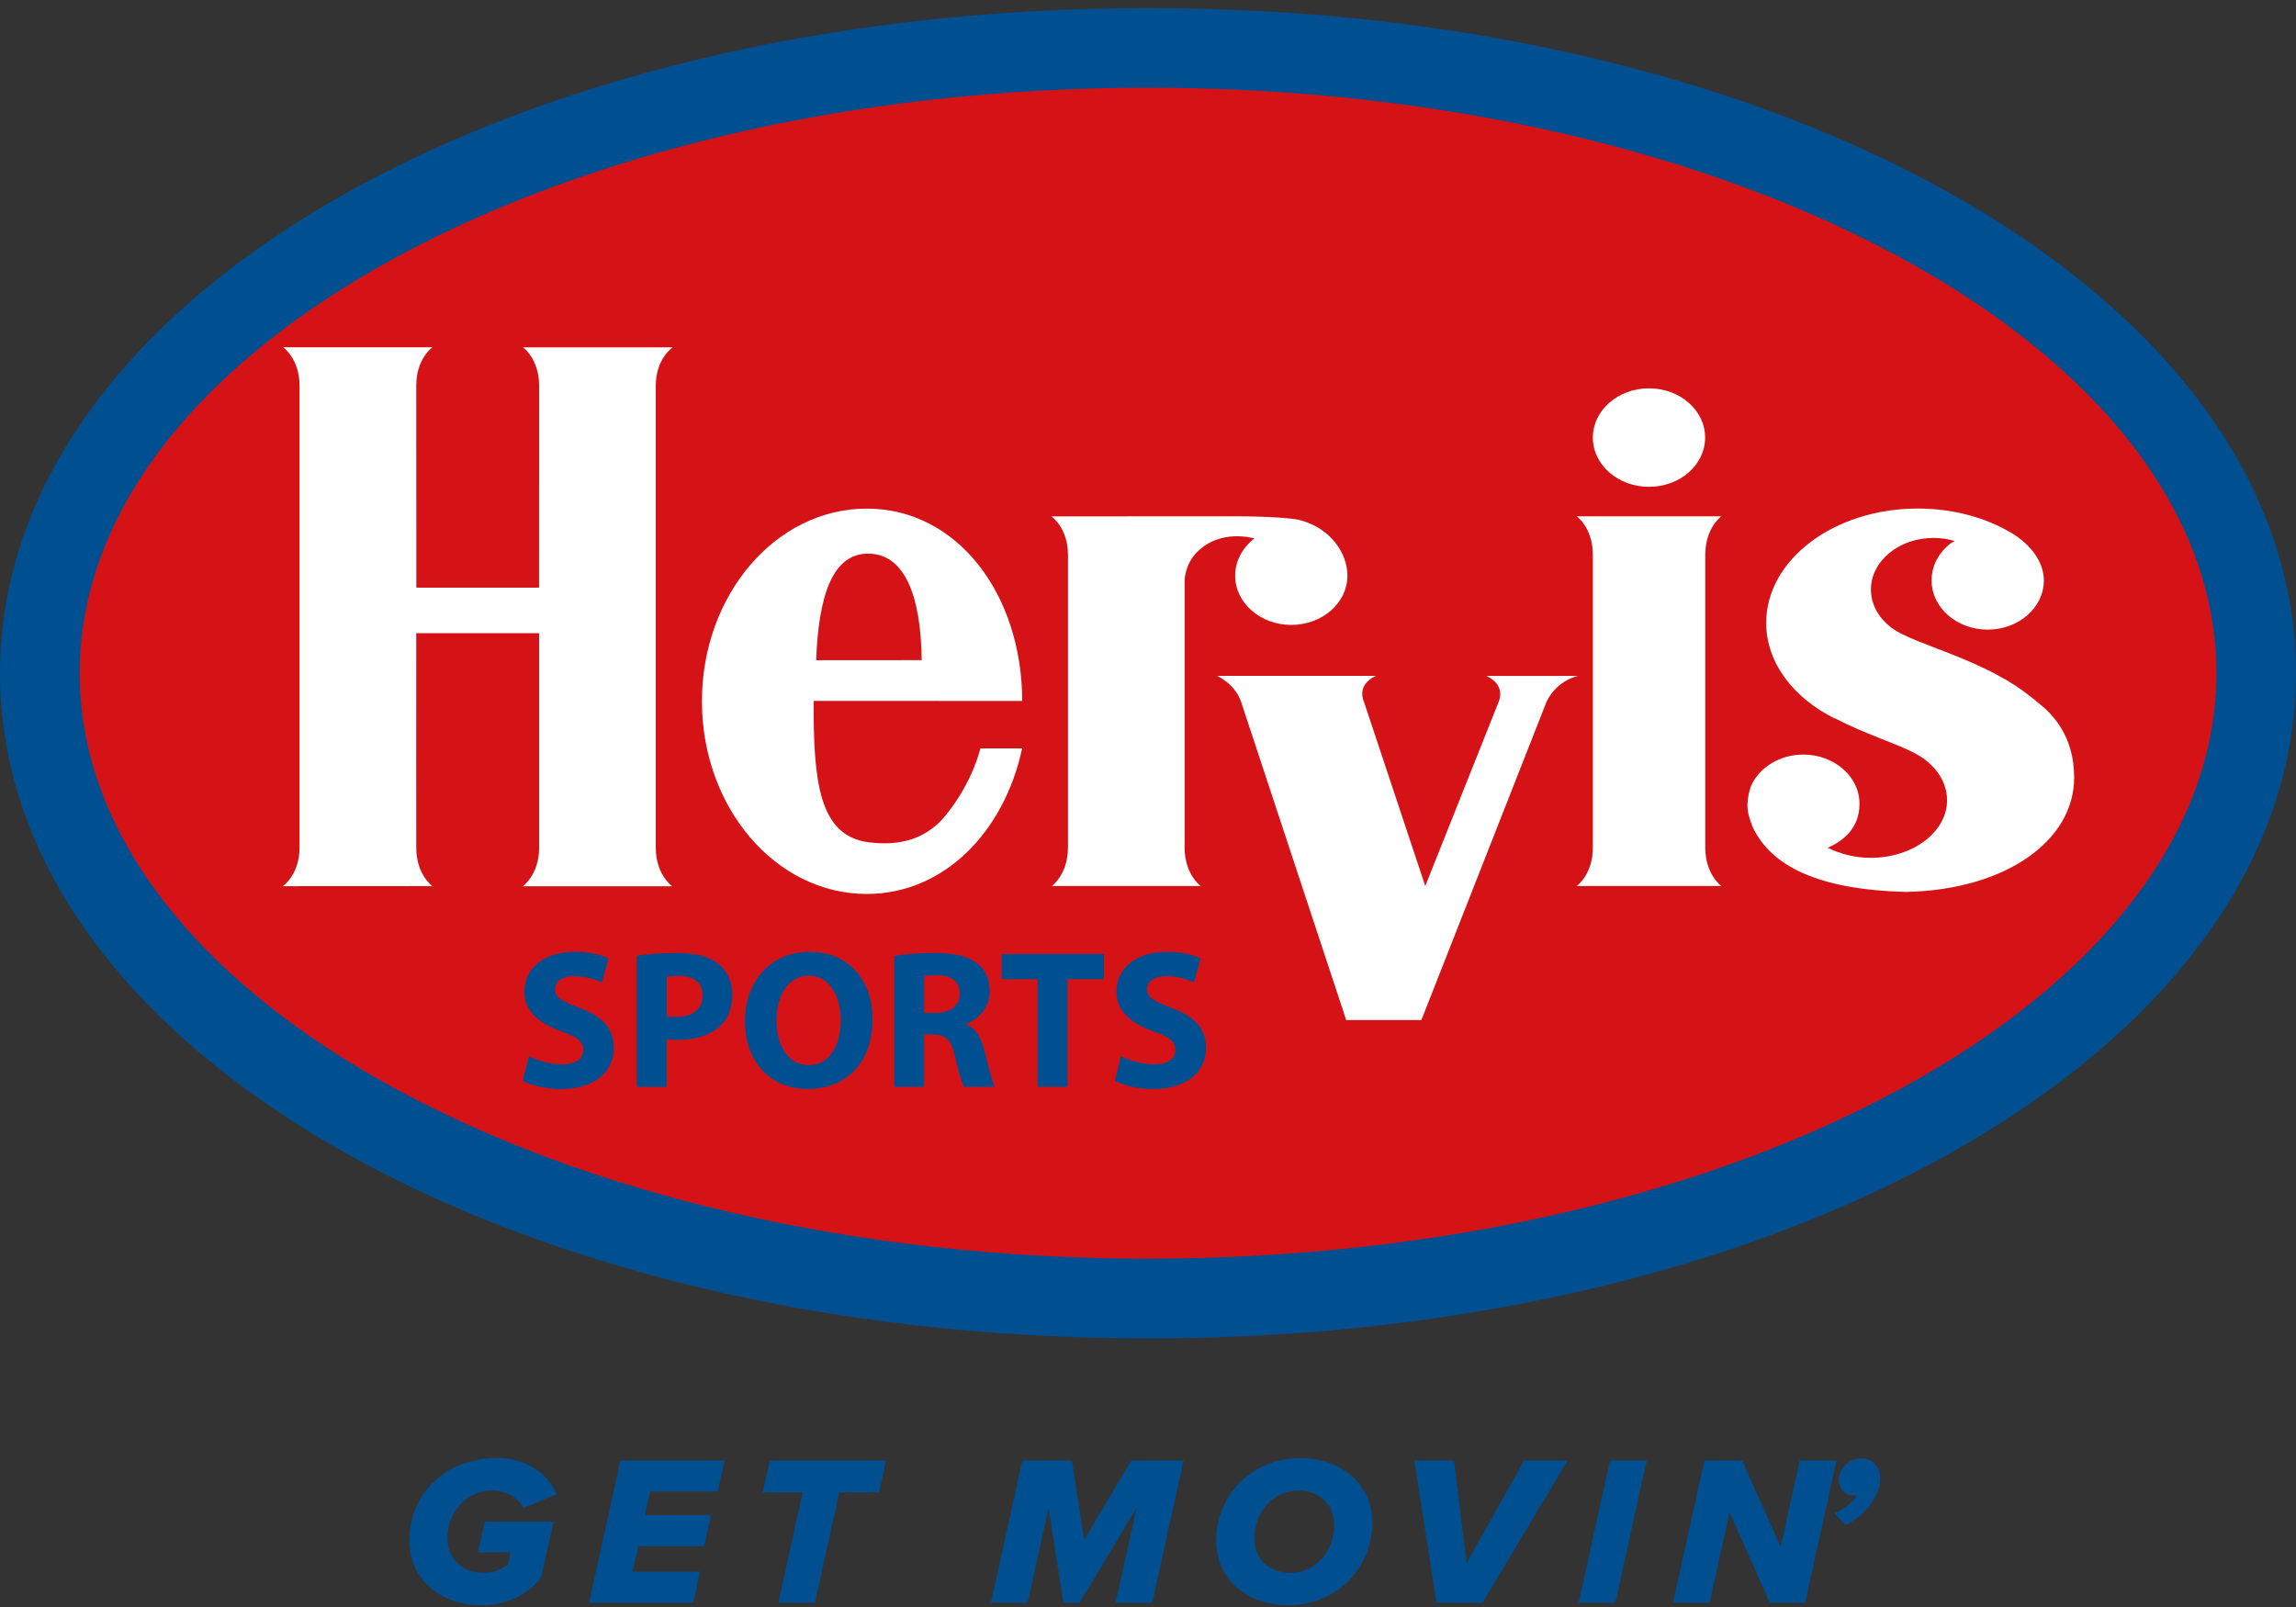
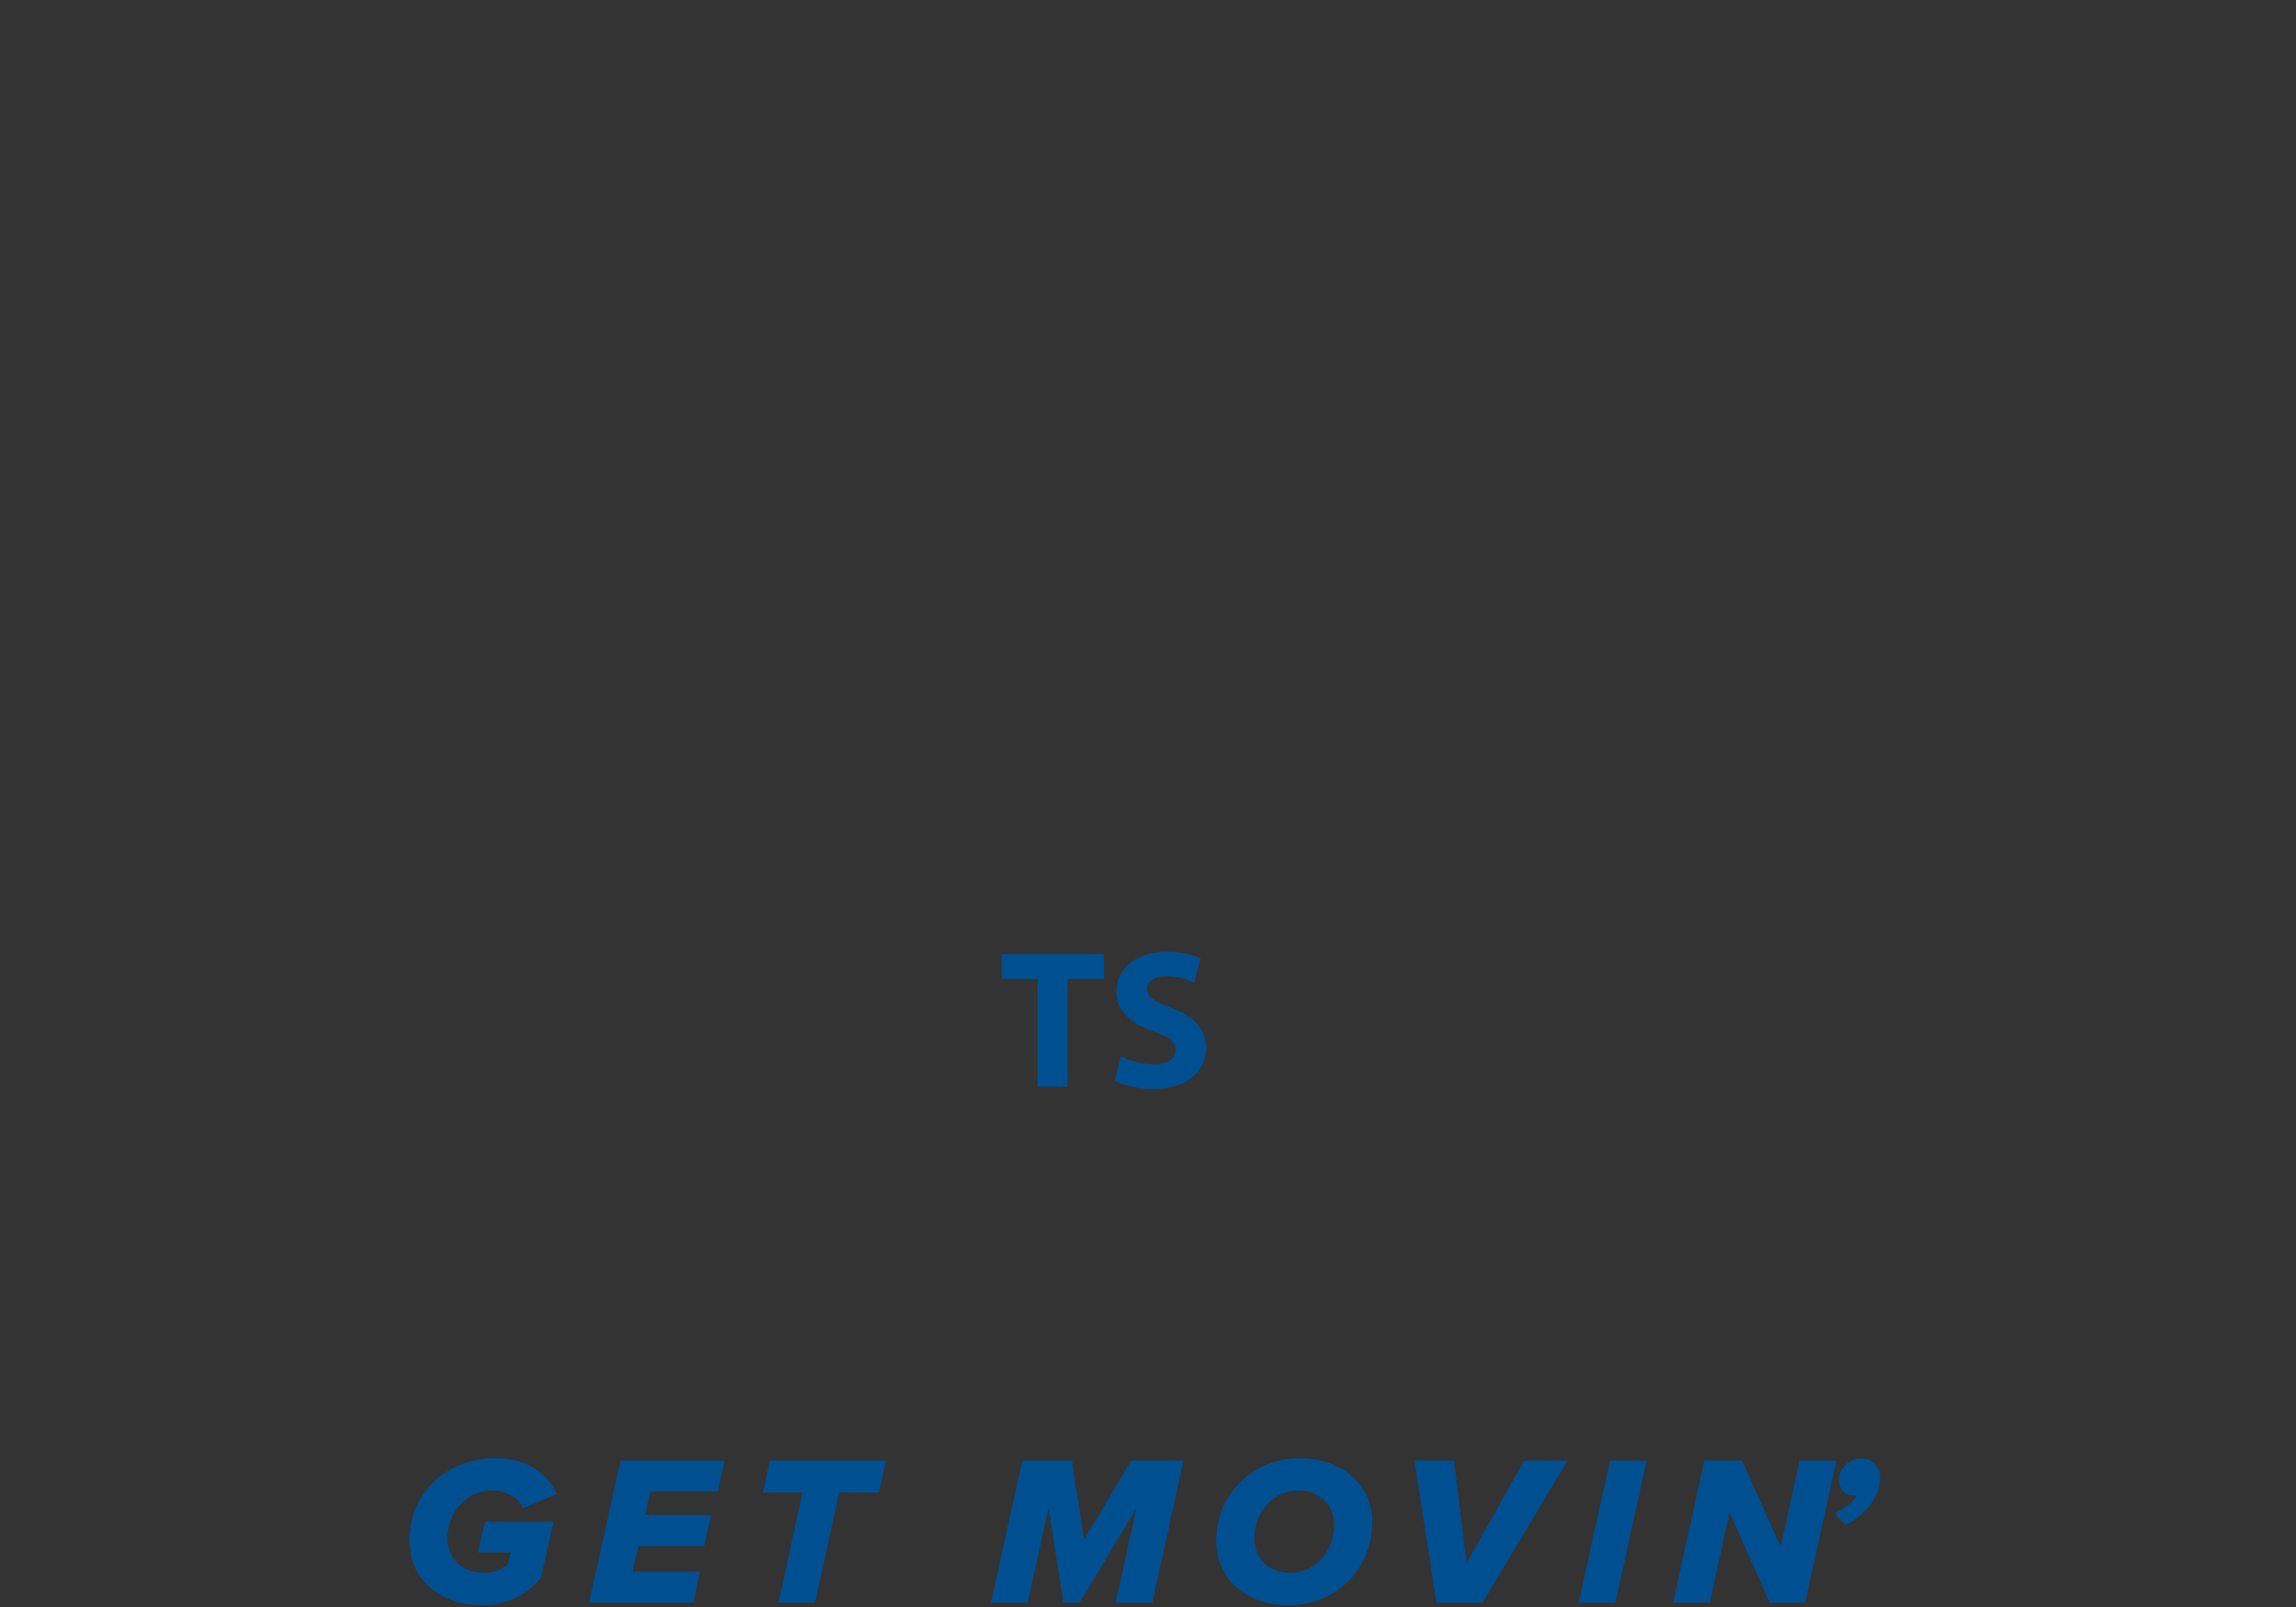
<svg xmlns="http://www.w3.org/2000/svg" xmlns:xlink="http://www.w3.org/1999/xlink" version="1.1" id="Ebene_1" x="0px" y="0px" viewBox="0 0 283.46 198.43" style="enable-background:new 0 0 283.46 198.43;" xml:space="preserve">
  <rect x="0" y="0" width="283.46" height="198.43" fill="#333333" stroke="none" />
  <style type="text/css"> .st0{clip-path:url(#SVGID_2_);fill:#004F91;} .st1{clip-path:url(#SVGID_2_);fill:#D51317;} .st2{clip-path:url(#SVGID_2_);fill:#FFFFFF;} .st3{fill:#004F91;} .st4{clip-path:url(#SVGID_4_);fill:#004F91;} </style>
  <g>
    <defs>
-       <rect id="SVGID_1_" width="283.46" height="198.43" />
-     </defs>
+       </defs>
    <clipPath id="SVGID_2_">
      <use xlink:href="#SVGID_1_" style="overflow:visible;" />
    </clipPath>
    <path class="st0" d="M9.84,83.13c0-39.93,59.05-72.29,131.89-72.29c72.85,0,131.9,32.37,131.9,72.29 c0,39.93-59.05,72.29-131.9,72.29C68.89,155.42,9.84,123.05,9.84,83.13" />
    <path class="st0" d="M141.73,165.26C62.26,165.26,0,129.18,0,83.13C0,37.07,62.26,1,141.73,1c79.48,0,141.73,36.07,141.73,82.13 C283.46,129.18,221.21,165.26,141.73,165.26" />
    <path class="st1" d="M9.84,83.12c0-39.92,59.05-72.29,131.89-72.29s131.9,32.37,131.9,72.29c0,39.93-59.05,72.29-131.9,72.29 S9.84,123.05,9.84,83.12" />
    <path class="st2" d="M66.55,72.56H51.4c0,0-0.01-22.75-0.01-24.94c0-3.36,2-4.74,2-4.74l-18.44,0c0,0,2.03,1.39,2.03,4.75v57.02 c0,3.37-2.06,4.77-2.06,4.77l18.47-0.01c0,0-2-1.39-2-4.75c0-2.19-0.02-17.23,0-26.48h15.17v26.48c0,3.36-2.02,4.77-2.02,4.77 h18.46c0,0-2.04-1.39-2.04-4.77V47.63c0-3.36,2.08-4.74,2.08-4.74l-18.48,0c0,0,2,1.39,2,4.75C66.55,49.81,66.55,72.56,66.55,72.56 " />
    <path class="st2" d="M113.79,81.51l-13.03,0.01c0.29-7.83,1.96-13.16,6.41-13.16C111.67,68.36,113.7,73.5,113.79,81.51 M126.2,86.53c-0.03-13.11-7.97-23.73-19.19-23.73c-11.24,0-20.35,10.65-20.35,23.79s9.11,23.79,20.35,23.79 c9.52,0,16.96-7.64,19.18-17.97l-5.16,0c0,0-0.88,4.08-4.29,8.28c-2.9,3.57-6.85,3.66-9.56,3.3c-6.13-0.82-6.76-7.68-6.73-17.45 l25.76,0.01L126.2,86.53z" />
-     <path class="st2" d="M152.27,63.75c4.81-0.01,7.52,0.3,8.02,0.42c3.95,0.95,6.06,4.12,6.06,6.91c0,3.36-3.1,6.08-6.93,6.08 c-3.83,0-6.93-2.72-6.93-6.08c0-1.83,0.92-3.47,2.37-4.59c0,0-4.25-1.32-7.19,1.8c-1.39,1.47-1.42,3.36-1.42,3.36v32.98 c0,3.37,1.99,4.77,1.99,4.77h-18.39c0,0,2-1.4,2-4.77V68.51c0-3.37-2.05-4.75-2.05-4.75L152.27,63.75z" />
-     <path class="st2" d="M175.96,109.4l9.07-22.76c0.87-2.26-1.53-3.18-1.53-3.18l11.32,0c0,0-2.56,0.47-3.88,3.17l-15.46,39.32h-9.28 l-12.99-39.33c-0.77-2.21-2.95-3.17-2.95-3.17l19.61,0c-2.5,1.17-1.49,3.17-1.49,3.17L175.96,109.4z" />
    <path class="st2" d="M212.52,63.75h-17.87c0,0,2,1.39,2,4.76v36.13c0,3.37-2,4.76-2,4.76h17.87c0,0-1.99-1.39-1.99-4.76V68.51 C210.53,65.14,212.52,63.75,212.52,63.75" />
    <path class="st2" d="M196.65,54.03c0-3.36,3.1-6.08,6.93-6.08c3.83,0,6.93,2.72,6.93,6.08c0,3.36-3.1,6.08-6.93,6.08 C199.75,60.11,196.65,57.39,196.65,54.03" />
    <path class="st2" d="M226.61,88.73c3.66,1.9,7.28,2.98,9.73,4.24c2.46,1.28,4.04,3.42,4.04,5.84c0,3.93-4.23,7.11-9.44,7.11 c-1.95,0-3.79-0.49-5.3-1.25c1.82-0.77,3.93-2.35,3.93-5.42c0-3.36-3.1-6.08-6.93-6.08c-2.88,0-5.35,1.54-6.4,3.74 c0,0-0.81,1.84-0.37,3.66c0.1,0.42,0.4,1.31,0.59,1.7c2.27,4.6,7.83,7.58,18.91,7.86c12.35-0.28,20.7-6.38,20.7-14.11 c0-3.39-1.15-6.51-4.05-8.93c-1.93-1.58-3.7-3.14-8.88-5.4c-3.1-1.35-6.19-2.35-8.02-3.26c-2.46-1.07-4.14-3.19-4.14-5.64 c0-3.51,3.46-6.37,7.72-6.37c0.92,0,1.8,0.13,2.62,0.38l-0.48,0.28c-1.46,1.11-2.37,2.76-2.37,4.58c0,3.36,3.1,6.08,6.93,6.08 c3.83,0,6.93-2.72,6.93-6.08c0-2.21-1.55-4.39-4.01-5.86c-3.18-1.89-7.19-3.01-11.55-3.01c-10.34,0-18.72,6.32-18.72,14.12 c0,4.94,3.38,9.29,8.48,11.81H226.61z" />
    <path class="st0" d="M65.3,130.4c0.97,0.51,2.53,1.02,4.11,1.02c1.7,0,2.6-0.71,2.6-1.8c0-1-0.78-1.61-2.75-2.29 c-2.72-0.97-4.53-2.48-4.53-4.89c0-2.8,2.36-4.92,6.21-4.92c1.87,0,3.21,0.37,4.19,0.83l-0.83,2.97c-0.63-0.32-1.83-0.78-3.41-0.78 c-1.61,0-2.38,0.75-2.38,1.58c0,1.05,0.9,1.51,3.04,2.34c2.9,1.07,4.23,2.58,4.23,4.92c0,2.75-2.09,5.09-6.6,5.09 c-1.87,0-3.72-0.51-4.65-1.02L65.3,130.4z" />
-     <path class="st0" d="M82.31,125.46c0.32,0.07,0.71,0.1,1.24,0.1c1.97,0,3.19-1,3.19-2.65c0-1.51-1.02-2.41-2.9-2.41 c-0.76,0-1.27,0.05-1.53,0.12V125.46z M78.63,118.01c1.14-0.19,2.75-0.34,5.01-0.34c2.29,0,3.94,0.44,5.04,1.34 c1.05,0.8,1.73,2.17,1.73,3.78c0,1.63-0.51,2.99-1.49,3.89c-1.27,1.17-3.16,1.73-5.36,1.73c-0.49,0-0.92-0.02-1.26-0.1v5.89h-3.68 V118.01z" />
+     <path class="st0" d="M82.31,125.46c0.32,0.07,0.71,0.1,1.24,0.1c1.97,0,3.19-1,3.19-2.65c0-1.51-1.02-2.41-2.9-2.41 c-0.76,0-1.27,0.05-1.53,0.12V125.46z M78.63,118.01c1.14-0.19,2.75-0.34,5.01-0.34c2.29,0,3.94,0.44,5.04,1.34 c1.05,0.8,1.73,2.17,1.73,3.78c0,1.63-0.51,2.99-1.49,3.89c-0.49,0-0.92-0.02-1.26-0.1v5.89h-3.68 V118.01z" />
    <path class="st0" d="M99.85,131.52c2.51,0,3.94-2.36,3.94-5.57c0-2.94-1.39-5.48-3.94-5.48c-2.56,0-3.99,2.49-3.99,5.55 c0,3.09,1.48,5.5,3.97,5.5H99.85z M99.68,134.46c-4.84,0-7.72-3.67-7.72-8.35c0-4.92,3.16-8.59,7.98-8.59 c5.04,0,7.79,3.77,7.79,8.3c0,5.4-3.24,8.64-8.03,8.64H99.68z" />
-     <path class="st0" d="M114.08,125.06h1.46c1.85,0,2.95-0.92,2.95-2.36c0-1.49-1.02-2.27-2.73-2.27c-0.9,0-1.41,0.05-1.68,0.12 V125.06z M110.41,118.03c1.19-0.22,2.94-0.36,4.94-0.36c2.43,0,4.14,0.36,5.31,1.31c1,0.78,1.53,1.92,1.53,3.43 c0,2.07-1.49,3.5-2.9,4.02v0.07c1.15,0.46,1.78,1.53,2.19,3.04c0.51,1.87,1,4.02,1.31,4.65H119c-0.24-0.46-0.66-1.8-1.12-3.82 c-0.46-2.07-1.17-2.61-2.7-2.63h-1.1v6.45h-3.68V118.03z" />
  </g>
  <polygon class="st3" points="128.1,120.9 123.67,120.9 123.67,117.79 136.28,117.79 136.28,120.9 131.8,120.9 131.8,134.19 128.1,134.19 " />
  <g>
    <defs>
      <rect id="SVGID_3_" width="283.46" height="198.43" />
    </defs>
    <clipPath id="SVGID_4_">
      <use xlink:href="#SVGID_3_" style="overflow:visible;" />
    </clipPath>
    <path class="st4" d="M138.4,130.4c0.97,0.51,2.53,1.02,4.11,1.02c1.71,0,2.6-0.71,2.6-1.8c0-1-0.78-1.61-2.75-2.29 c-2.73-0.97-4.53-2.48-4.53-4.89c0-2.8,2.36-4.92,6.21-4.92c1.88,0,3.21,0.37,4.19,0.83l-0.83,2.97c-0.63-0.32-1.83-0.78-3.41-0.78 c-1.61,0-2.38,0.75-2.38,1.58c0,1.05,0.9,1.51,3.04,2.34c2.9,1.07,4.24,2.58,4.24,4.92c0,2.75-2.09,5.09-6.6,5.09 c-1.88,0-3.72-0.51-4.65-1.02L138.4,130.4z" />
    <path class="st4" d="M227.84,188.31c2.47-1.18,4.29-3.61,4.29-5.79c0-1.61-1.16-2.45-2.37-2.45c-1.37,0-2.74,1.18-2.74,2.63 c0,1.32,0.9,1.97,1.9,1.97c0.08,0,0.21,0,0.32-0.03c-0.5,0.95-1.84,1.82-2.76,2.21L227.84,188.31z M218.49,197.89h4.37l3.87-17.56 h-4.55l-2.34,10.66l-4.76-10.66h-4.66l-3.87,17.56h4.53l2.45-11.16L218.49,197.89z M194.9,197.89h4.53l3.87-17.56h-4.53 L194.9,197.89z M177.35,197.89h5.69l10.5-17.56h-5.37l-7.11,12.66l-1.55-12.66h-4.9L177.35,197.89z M164.71,188.31 c0,3.24-2.32,5.9-5.4,5.9c-2.61,0-4.45-1.71-4.45-4.26c0-3.24,2.32-5.9,5.4-5.9C162.87,184.04,164.71,185.75,164.71,188.31 M150.15,190.23c0,4.82,3.87,7.98,8.9,7.98c5.95,0,10.37-4.55,10.37-10.24c0-4.76-3.87-7.92-8.9-7.92 C154.57,180.04,150.15,184.57,150.15,190.23 M137.73,197.89h4.53l3.87-17.56h-6.45l-5.84,9.79l-1.5-9.79h-6.13l-3.87,17.56h4.53 l2.58-11.69l1.84,11.69h2l7.03-11.69L137.73,197.89z M96.1,197.89h4.53l2.97-13.61h4.92l0.87-3.95H95.05l-0.89,3.95h4.92 L96.1,197.89z M72.73,197.89H85.6l0.84-3.82H78.1l0.71-3.16h8.13l0.84-3.84h-8.14l0.63-2.92h8.35l0.84-3.82H76.6L72.73,197.89z M50.54,190.23c0,5,4.08,7.98,8.9,7.98c3.05,0,5.66-1.26,7.35-3.4l1.55-6.92h-8.48l-0.87,3.79h4.05l-0.32,1.47 c-0.79,0.61-1.76,1.05-3.03,1.05c-2.84,0-4.45-2-4.45-4.26c0-3.32,2.47-5.9,5.45-5.9c1.79,0,3.4,0.92,3.9,2.18l4.16-1.74 c-1.03-2.29-3.5-4.45-7.4-4.45C54.98,180.04,50.54,184.41,50.54,190.23" />
  </g>
</svg>